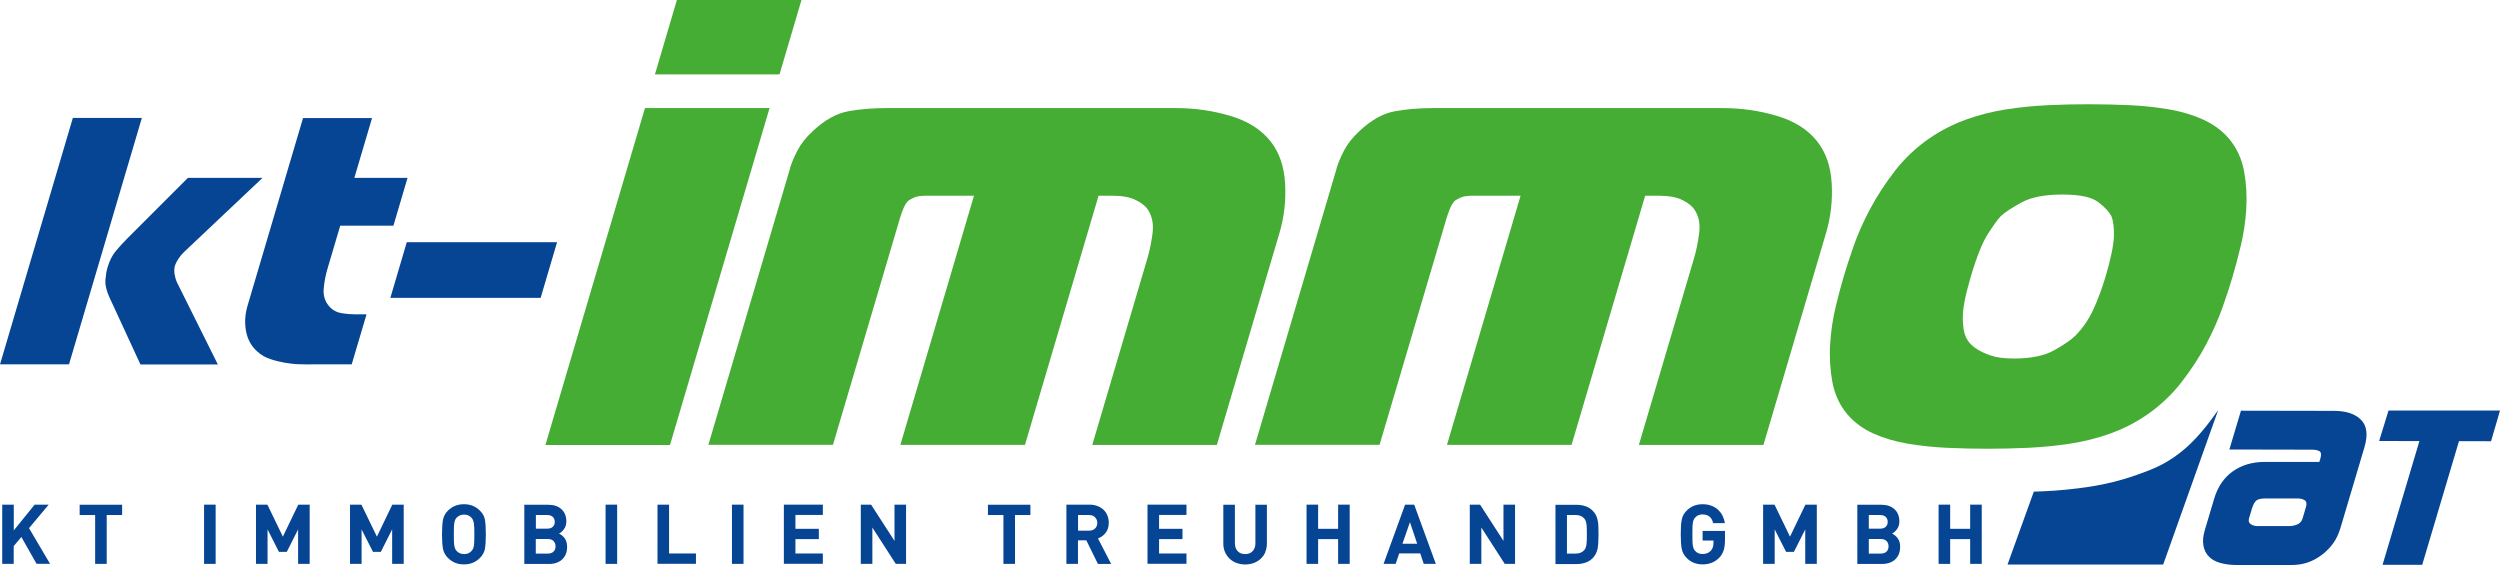
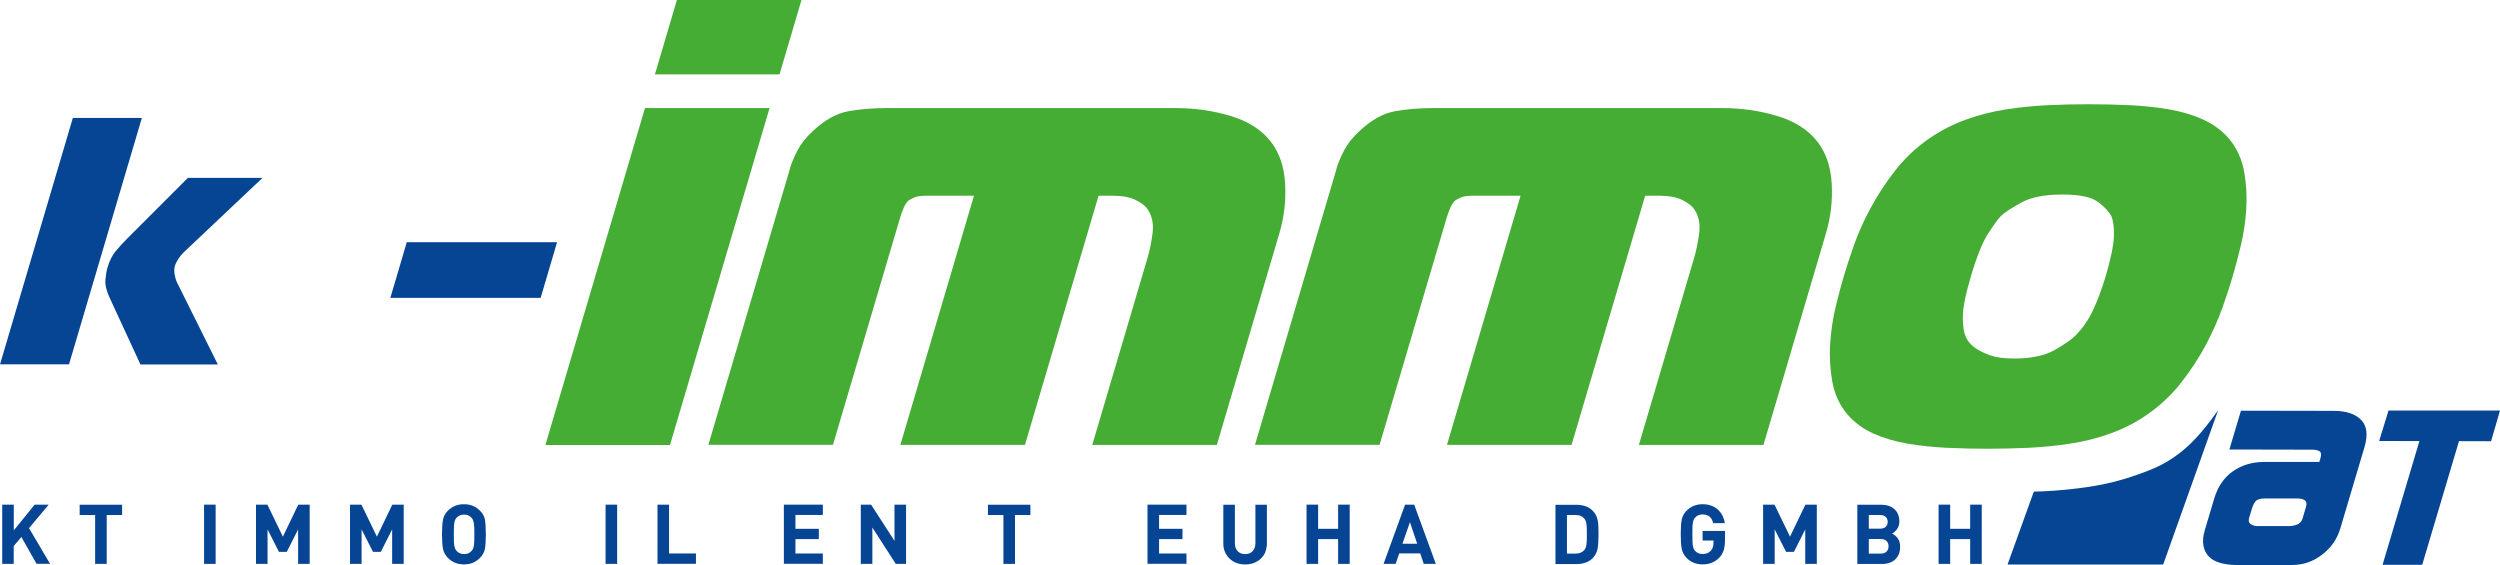
<svg xmlns="http://www.w3.org/2000/svg" id="Ebene_2" viewBox="0 0 293.77 66.39">
  <defs>
    <style>.cls-1{fill:#45ac34;}.cls-2{fill:#064594;}</style>
  </defs>
  <g id="Ebene_1-2">
    <path class="cls-2" d="M0,42.82L8.56,13.86h8.11l-8.56,28.95H0ZM16.5,42.82l-3.63-7.86c-.37-.8-.53-1.5-.48-2.09.05-.59.13-1.07.24-1.43.24-.8.56-1.44.96-1.92.4-.48.86-.99,1.38-1.51l7.11-7.11h8.77l-9.24,8.73c-.23.22-.45.48-.65.79-.2.3-.33.57-.4.79-.09.3-.1.63-.05.99.06.36.15.69.29.99l4.8,9.64h-9.1Z" />
-     <path class="cls-2" d="M36.6,42.82c-.41,0-.89,0-1.42-.02-.53-.01-1.09-.07-1.67-.17-.58-.1-1.16-.24-1.73-.43-.58-.19-1.09-.48-1.52-.87-.72-.63-1.17-1.44-1.35-2.42-.18-.98-.12-1.96.17-2.96l2.79-9.43,1.66-5.62,2.08-7.03h8.11l-2.08,7.03h6.25l-1.66,5.62h-6.25l-1.48,5c-.24.8-.39,1.59-.46,2.38-.07.79.12,1.45.57,2.01.4.5.92.79,1.54.89.62.1,1.19.14,1.72.14h1.2l-1.74,5.87h-4.72Z" />
    <path class="cls-2" d="M47.8,28.46h17.66l-1.93,6.54h-17.66l1.93-6.54Z" />
    <path class="cls-1" d="M75.79,12.7h14.64l-11.7,39.59h-14.64l11.7-39.59ZM76.96,8.74l2.58-8.74h14.64l-2.58,8.74h-14.64Z" />
    <path class="cls-1" d="M92.82,19.79c.18-.6.47-1.29.88-2.09.41-.8,1.02-1.57,1.84-2.32,1.38-1.29,2.76-2.06,4.16-2.31,1.39-.25,2.89-.37,4.48-.37h33.99c2.24,0,4.39.31,6.45.93,2.06.62,3.63,1.63,4.71,3.02,1.01,1.29,1.57,2.94,1.68,4.93.11,1.99-.11,3.91-.65,5.75l-7.37,24.95h-14.64l6.49-21.96c.25-.85.45-1.8.59-2.88.14-1.07-.03-1.98-.5-2.73-.27-.45-.75-.85-1.44-1.19-.69-.35-1.61-.52-2.76-.52h-1.64l-8.65,29.28h-14.64l8.65-29.28h-5.6c-.65,0-1.13.07-1.45.22-.32.15-.54.27-.67.37-.21.2-.39.49-.55.86-.16.37-.3.76-.42,1.16l-7.88,26.66h-14.64l9.6-32.49Z" />
    <path class="cls-1" d="M157.05,19.79c.18-.6.47-1.29.88-2.09.41-.8,1.02-1.57,1.84-2.32,1.38-1.29,2.76-2.06,4.16-2.31,1.39-.25,2.89-.37,4.48-.37h33.99c2.24,0,4.39.31,6.45.93,2.06.62,3.63,1.63,4.71,3.02,1.01,1.29,1.57,2.94,1.68,4.93.11,1.99-.11,3.91-.65,5.75l-7.37,24.95h-14.64l6.49-21.96c.25-.85.45-1.8.59-2.88.14-1.07-.02-1.98-.5-2.73-.27-.45-.75-.85-1.44-1.19-.69-.35-1.61-.52-2.76-.52h-1.64l-8.65,29.28h-14.64l8.65-29.28h-5.6c-.65,0-1.13.07-1.45.22-.32.15-.54.27-.67.37-.21.2-.39.49-.55.86-.16.37-.3.76-.42,1.16l-7.88,26.66h-14.64l9.6-32.49Z" />
    <path class="cls-1" d="M250.22,12.36c1.62.07,3.17.24,4.64.49,1.47.25,2.81.65,4.02,1.2,1.21.55,2.22,1.29,3.04,2.24.92,1.1,1.51,2.38,1.78,3.85.26,1.47.35,2.95.25,4.44-.09,1.49-.31,2.94-.65,4.33-.34,1.39-.65,2.59-.95,3.59-.29,1-.68,2.19-1.17,3.58-.49,1.39-1.13,2.84-1.91,4.33-.79,1.49-1.75,2.98-2.88,4.44-1.13,1.47-2.48,2.75-4.05,3.85-1.37.95-2.83,1.69-4.36,2.24-1.53.55-3.11.95-4.72,1.19-1.62.25-3.26.41-4.92.49-1.66.07-3.27.11-4.81.11s-3.19-.04-4.78-.11c-1.6-.08-3.13-.24-4.6-.49-1.47-.25-2.81-.65-4.02-1.19-1.21-.55-2.22-1.29-3.04-2.24-.92-1.09-1.51-2.38-1.78-3.85-.26-1.47-.35-2.95-.25-4.44.09-1.49.31-2.94.64-4.33.34-1.39.65-2.59.95-3.58.29-1,.68-2.19,1.17-3.59.49-1.39,1.12-2.84,1.92-4.33.79-1.49,1.75-2.97,2.88-4.44,1.13-1.47,2.48-2.75,4.05-3.85,1.37-.94,2.83-1.69,4.36-2.24,1.53-.55,3.1-.95,4.72-1.2,1.62-.25,3.25-.41,4.89-.49,1.64-.08,3.26-.11,4.85-.11s3.13.04,4.75.11ZM230.64,37.31c.02,1.02.12,1.73.3,2.13.02.1.12.3.31.6.19.3.5.6.93.9.43.3,1,.57,1.7.82.7.25,1.62.37,2.77.37,1.99,0,3.57-.32,4.73-.97,1.16-.65,1.99-1.22,2.49-1.72.85-.85,1.54-1.85,2.09-3.02.54-1.17,1.03-2.48,1.46-3.92.62-2.09.94-3.66.98-4.71.03-1.05-.07-1.84-.3-2.39-.25-.5-.76-1.05-1.53-1.64-.77-.6-2.17-.9-4.22-.9s-3.62.3-4.75.9c-1.12.6-1.96,1.15-2.5,1.64-.37.4-.87,1.1-1.51,2.09-.64,1-1.31,2.66-2,5-.65,2.19-.96,3.8-.94,4.82Z" />
    <path class="cls-2" d="M274.98,62.16c-.36,1.21-1.06,2.21-2.12,3.02-1.05.81-2.22,1.21-3.52,1.21h-6.62c-.68-.01-1.29-.09-1.85-.25-.56-.16-1-.41-1.32-.75-.33-.34-.54-.77-.63-1.29-.1-.52-.04-1.13.17-1.83l1.1-3.69c.42-1.4,1.15-2.46,2.19-3.2,1.05-.73,2.28-1.1,3.71-1.1h6.45s.13-.43.13-.43c.12-.42.09-.69-.1-.82-.19-.12-.49-.19-.89-.19l-9.71-.02,1.36-4.56,10.92.02c1.44,0,2.51.35,3.2,1.06.69.7.82,1.78.39,3.22l-2.85,9.59ZM270.96,59.63c.12-.41.08-.7-.13-.84-.21-.15-.51-.22-.89-.22h-3.7c-.51,0-.87.07-1.08.23-.21.16-.39.48-.54.97l-.34,1.13c-.09.32-.02.55.21.7.24.15.49.22.77.22h3.74c.3,0,.62-.06.94-.19.32-.13.53-.37.63-.71l.38-1.28Z" />
    <path class="cls-2" d="M256.19,53.19c-1.82,1.41-3.28,1.97-5.06,2.6-1.78.64-3.61,1.1-5.49,1.39-1.88.29-3.78.48-5.72.56-.31.01-.62.02-.93.03l-3.09,8.57h18.29l6.46-18.14c-1.16,1.64-2.64,3.58-4.46,4.99Z" />
    <polygon class="cls-2" points="280.67 48.24 279.57 51.82 284.3 51.83 279.97 66.37 284.63 66.37 288.95 51.84 292.72 51.85 293.77 48.24 280.67 48.24" />
    <path class="cls-2" d="M4.3,66.26l-1.79-3.16-.9,1.07v2.09H.26v-6.96h1.36v3.03l2.45-3.03h1.65l-2.31,2.76,2.47,4.19h-1.58Z" />
    <path class="cls-2" d="M12.54,60.52v5.74h-1.36v-5.74h-1.82v-1.21h4.99v1.21h-1.82Z" />
    <path class="cls-2" d="M23.98,66.26v-6.96h1.36v6.96h-1.36Z" />
    <path class="cls-2" d="M35.03,66.26v-4.05l-1.33,2.64h-.92l-1.34-2.64v4.05h-1.36v-6.96h1.34l1.82,3.76,1.81-3.76h1.34v6.96h-1.36Z" />
    <path class="cls-2" d="M46.08,66.26v-4.05l-1.33,2.64h-.92l-1.34-2.64v4.05h-1.36v-6.96h1.34l1.82,3.76,1.81-3.76h1.34v6.96h-1.36Z" />
    <path class="cls-2" d="M56.98,64.51c-.08.39-.27.74-.58,1.05-.25.25-.53.44-.84.57-.31.13-.65.19-1.04.19s-.73-.06-1.04-.19c-.31-.13-.59-.32-.85-.57-.3-.31-.49-.66-.57-1.05-.08-.39-.12-.97-.12-1.73s.04-1.34.12-1.73c.08-.39.27-.74.57-1.04.25-.25.54-.44.85-.57.31-.13.66-.19,1.04-.19s.73.06,1.04.19c.31.13.59.32.84.57.31.31.51.65.58,1.04.07.39.11.97.11,1.73s-.04,1.34-.11,1.72ZM55.72,61.95c0-.21-.03-.39-.05-.52-.03-.13-.06-.25-.1-.34-.04-.09-.1-.18-.17-.25-.21-.25-.5-.37-.87-.37-.18,0-.35.03-.5.1-.15.06-.28.16-.38.27-.07.07-.12.15-.16.24-.04.09-.08.21-.1.34-.03.14-.04.31-.05.52,0,.21-.01.49-.01.85s0,.63.01.84c0,.21.03.38.05.52.03.14.06.25.1.34.04.09.09.17.17.25.1.12.22.21.38.27.15.07.32.1.5.1.36,0,.65-.12.87-.37.07-.08.13-.16.17-.25.04-.09.08-.2.1-.34.03-.13.04-.31.05-.53,0-.22.01-.5.01-.83s0-.63-.01-.84Z" />
-     <path class="cls-2" d="M66.06,65.74c-.39.35-.91.53-1.54.53h-2.91v-6.96h2.79c.68,0,1.21.18,1.58.53.38.35.57.83.57,1.43,0,.35-.09.65-.27.9-.18.25-.38.43-.59.53.26.12.49.31.67.56s.28.58.28,1c0,.63-.2,1.12-.59,1.48ZM64.96,60.74c-.16-.15-.38-.22-.66-.22h-1.33v1.6h1.33c.29,0,.51-.07.66-.22.16-.15.23-.34.23-.58s-.08-.43-.23-.58ZM65.05,63.58c-.16-.16-.38-.24-.67-.24h-1.42v1.71h1.42c.29,0,.52-.08.67-.24.16-.16.23-.37.23-.62s-.08-.45-.23-.61Z" />
    <path class="cls-2" d="M71.16,66.26v-6.96h1.36v6.96h-1.36Z" />
    <path class="cls-2" d="M77.26,66.26v-6.96h1.36v5.74h3.16v1.21h-4.51Z" />
-     <path class="cls-2" d="M86.01,66.26v-6.96h1.36v6.96h-1.36Z" />
+     <path class="cls-2" d="M86.01,66.26v-6.96h1.36h-1.36Z" />
    <path class="cls-2" d="M92.11,66.26v-6.96h4.58v1.21h-3.22v1.63h2.75v1.21h-2.75v1.69h3.22v1.21h-4.58Z" />
    <path class="cls-2" d="M105.26,66.26l-2.75-4.27v4.27h-1.36v-6.96h1.21l2.75,4.26v-4.26h1.36v6.96h-1.21Z" />
    <path class="cls-2" d="M119.27,60.52v5.74h-1.36v-5.74h-1.82v-1.21h4.99v1.21h-1.82Z" />
-     <path class="cls-2" d="M129.01,66.26l-1.36-2.77h-.98v2.77h-1.36v-6.96h2.73c.34,0,.66.06.94.17.28.11.52.26.72.46.2.2.34.42.44.68.1.26.15.53.15.83,0,.46-.12.85-.36,1.16-.24.31-.54.53-.91.67l1.55,3h-1.57ZM128.67,60.77c-.18-.17-.42-.25-.71-.25h-1.28v1.84h1.28c.29,0,.53-.08.71-.25.18-.17.27-.39.27-.66s-.09-.5-.27-.66Z" />
    <path class="cls-2" d="M134.84,66.26v-6.96h4.58v1.21h-3.22v1.63h2.75v1.21h-2.75v1.69h3.22v1.21h-4.58Z" />
    <path class="cls-2" d="M148.69,64.88c-.13.3-.31.56-.55.78-.23.22-.51.38-.82.5-.31.11-.64.17-1,.17s-.68-.06-1-.17c-.31-.11-.59-.28-.82-.5-.23-.22-.42-.48-.55-.78-.13-.3-.2-.63-.2-1v-4.57h1.36v4.52c0,.4.11.71.33.94.22.23.51.34.87.34s.67-.11.88-.34c.22-.23.33-.54.33-.94v-4.52h1.35v4.57c0,.37-.07.7-.2,1Z" />
    <path class="cls-2" d="M157.24,66.26v-2.91h-2.35v2.91h-1.36v-6.96h1.36v2.84h2.35v-2.84h1.36v6.96h-1.36Z" />
    <path class="cls-2" d="M167.3,66.26l-.41-1.23h-2.47l-.42,1.23h-1.42l2.53-6.96h1.07l2.54,6.96h-1.42ZM165.68,61.36l-.88,2.53h1.73l-.85-2.53Z" />
-     <path class="cls-2" d="M176.82,66.26l-2.75-4.27v4.27h-1.36v-6.96h1.21l2.75,4.26v-4.26h1.36v6.96h-1.21Z" />
    <path class="cls-2" d="M187.71,64.54c-.08.4-.27.76-.58,1.07-.22.22-.49.39-.81.5-.32.11-.66.17-1.03.17h-2.51v-6.96h2.51c.37,0,.71.06,1.03.17.32.11.58.28.81.5.16.16.29.33.39.51.09.18.17.38.21.6.05.22.08.45.09.7.01.25.02.58.02.97,0,.78-.04,1.37-.12,1.78ZM186.42,61.55c-.04-.25-.12-.45-.24-.6-.23-.29-.57-.43-1.02-.43h-1.03v4.53h1.03c.44,0,.78-.14,1.02-.43.12-.15.2-.36.24-.62.04-.26.05-.68.05-1.25s-.02-.96-.05-1.21Z" />
    <path class="cls-2" d="M202.54,64.66c-.1.33-.27.62-.51.87-.27.27-.56.47-.89.6-.33.13-.68.19-1.08.19-.74,0-1.37-.25-1.87-.76-.3-.31-.49-.66-.57-1.05-.08-.39-.12-.97-.12-1.73s.04-1.34.12-1.73c.08-.39.27-.74.57-1.04.51-.51,1.13-.76,1.87-.76.39,0,.74.06,1.05.18.31.12.57.28.79.48.21.21.39.44.52.71.13.27.22.55.26.85h-1.37c-.16-.68-.58-1.02-1.25-1.02-.36,0-.65.12-.87.37-.07.07-.12.15-.16.24-.04.09-.08.21-.1.34-.03.14-.04.31-.05.52,0,.21-.01.49-.01.85s0,.63.01.84c0,.21.03.38.05.53.03.14.06.26.1.35.04.09.09.17.17.25.21.24.5.36.87.36.4,0,.73-.13.97-.39.21-.23.31-.54.31-.93v-.26h-1.28v-1.13h2.63v1.02c0,.51-.05.92-.15,1.25Z" />
    <path class="cls-2" d="M212.13,66.26v-4.05l-1.33,2.64h-.92l-1.34-2.64v4.05h-1.36v-6.96h1.34l1.82,3.76,1.81-3.76h1.34v6.96h-1.36Z" />
    <path class="cls-2" d="M222.7,65.74c-.39.35-.91.53-1.54.53h-2.91v-6.96h2.79c.68,0,1.2.18,1.58.53.38.35.57.83.57,1.43,0,.35-.09.65-.27.9-.18.25-.38.43-.59.53.26.12.49.31.67.56.19.25.28.58.28,1,0,.63-.2,1.12-.59,1.48ZM221.59,60.74c-.16-.15-.38-.22-.66-.22h-1.33v1.6h1.33c.29,0,.51-.07.66-.22.16-.15.23-.34.23-.58s-.08-.43-.23-.58ZM221.69,63.58c-.16-.16-.38-.24-.67-.24h-1.42v1.71h1.42c.29,0,.52-.08.67-.24.16-.16.23-.37.23-.62s-.08-.45-.23-.61Z" />
    <path class="cls-2" d="M231.51,66.26v-2.91h-2.35v2.91h-1.36v-6.96h1.36v2.84h2.35v-2.84h1.36v6.96h-1.36Z" />
  </g>
</svg>